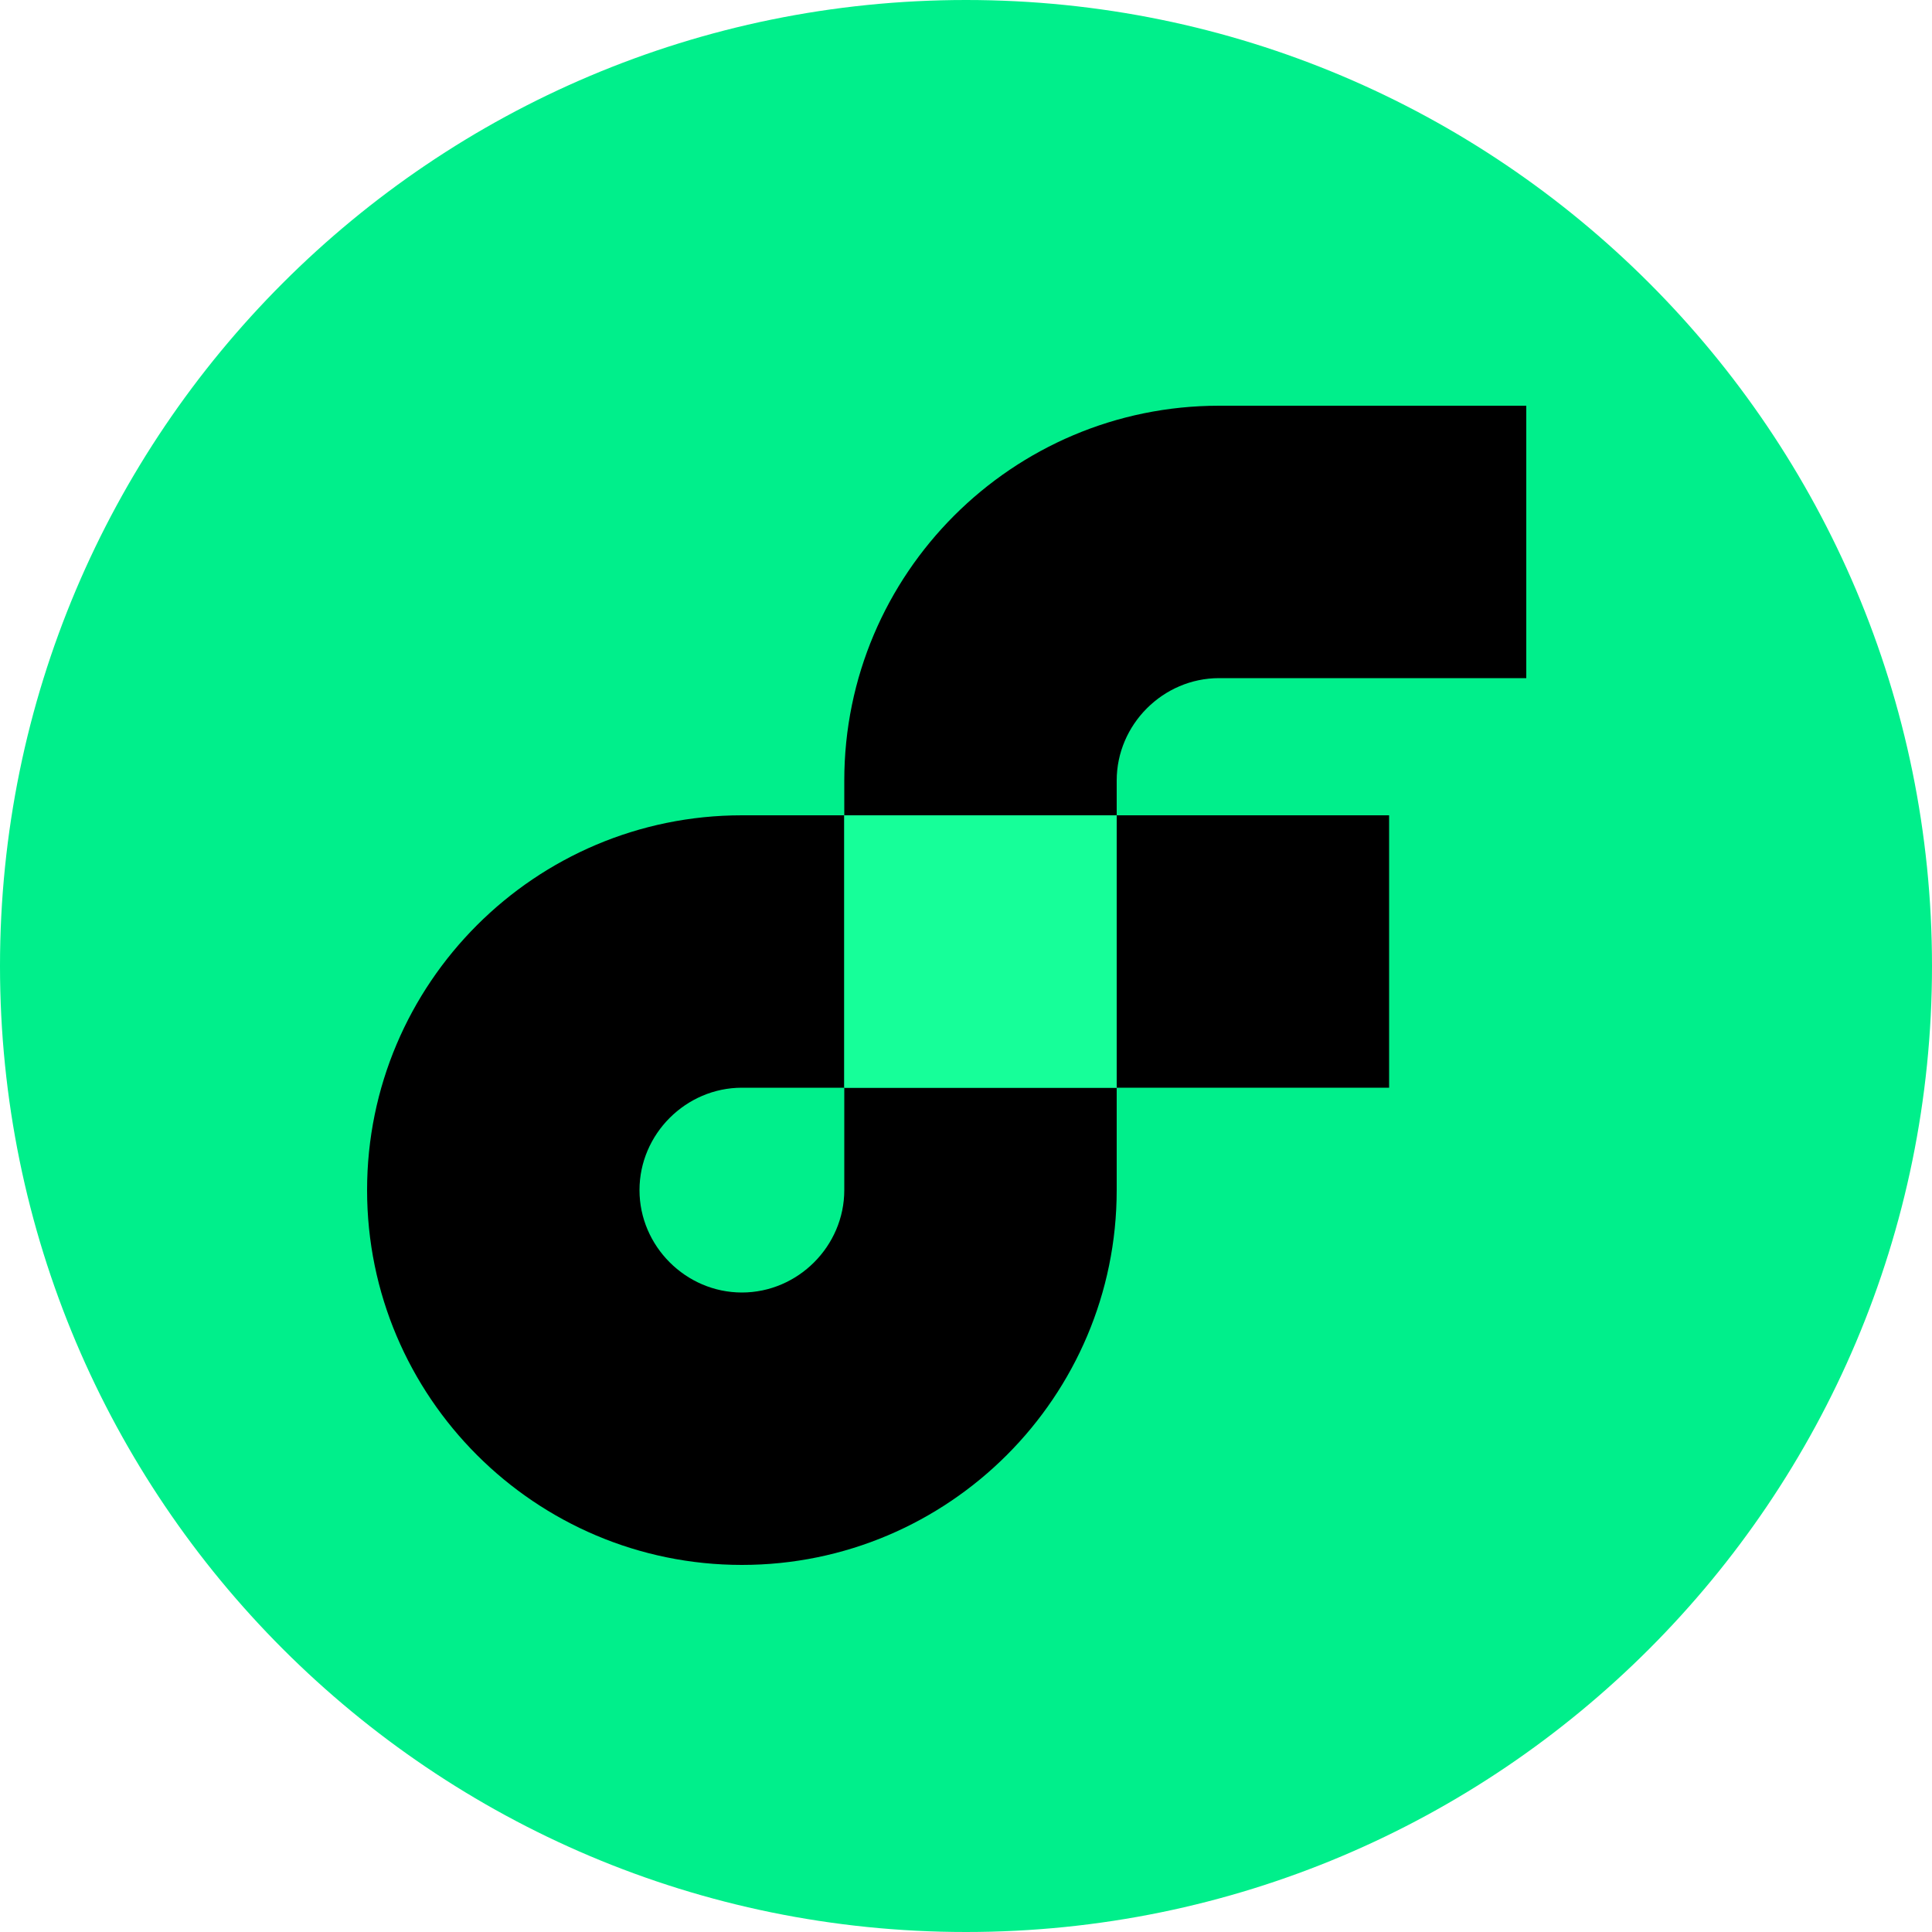
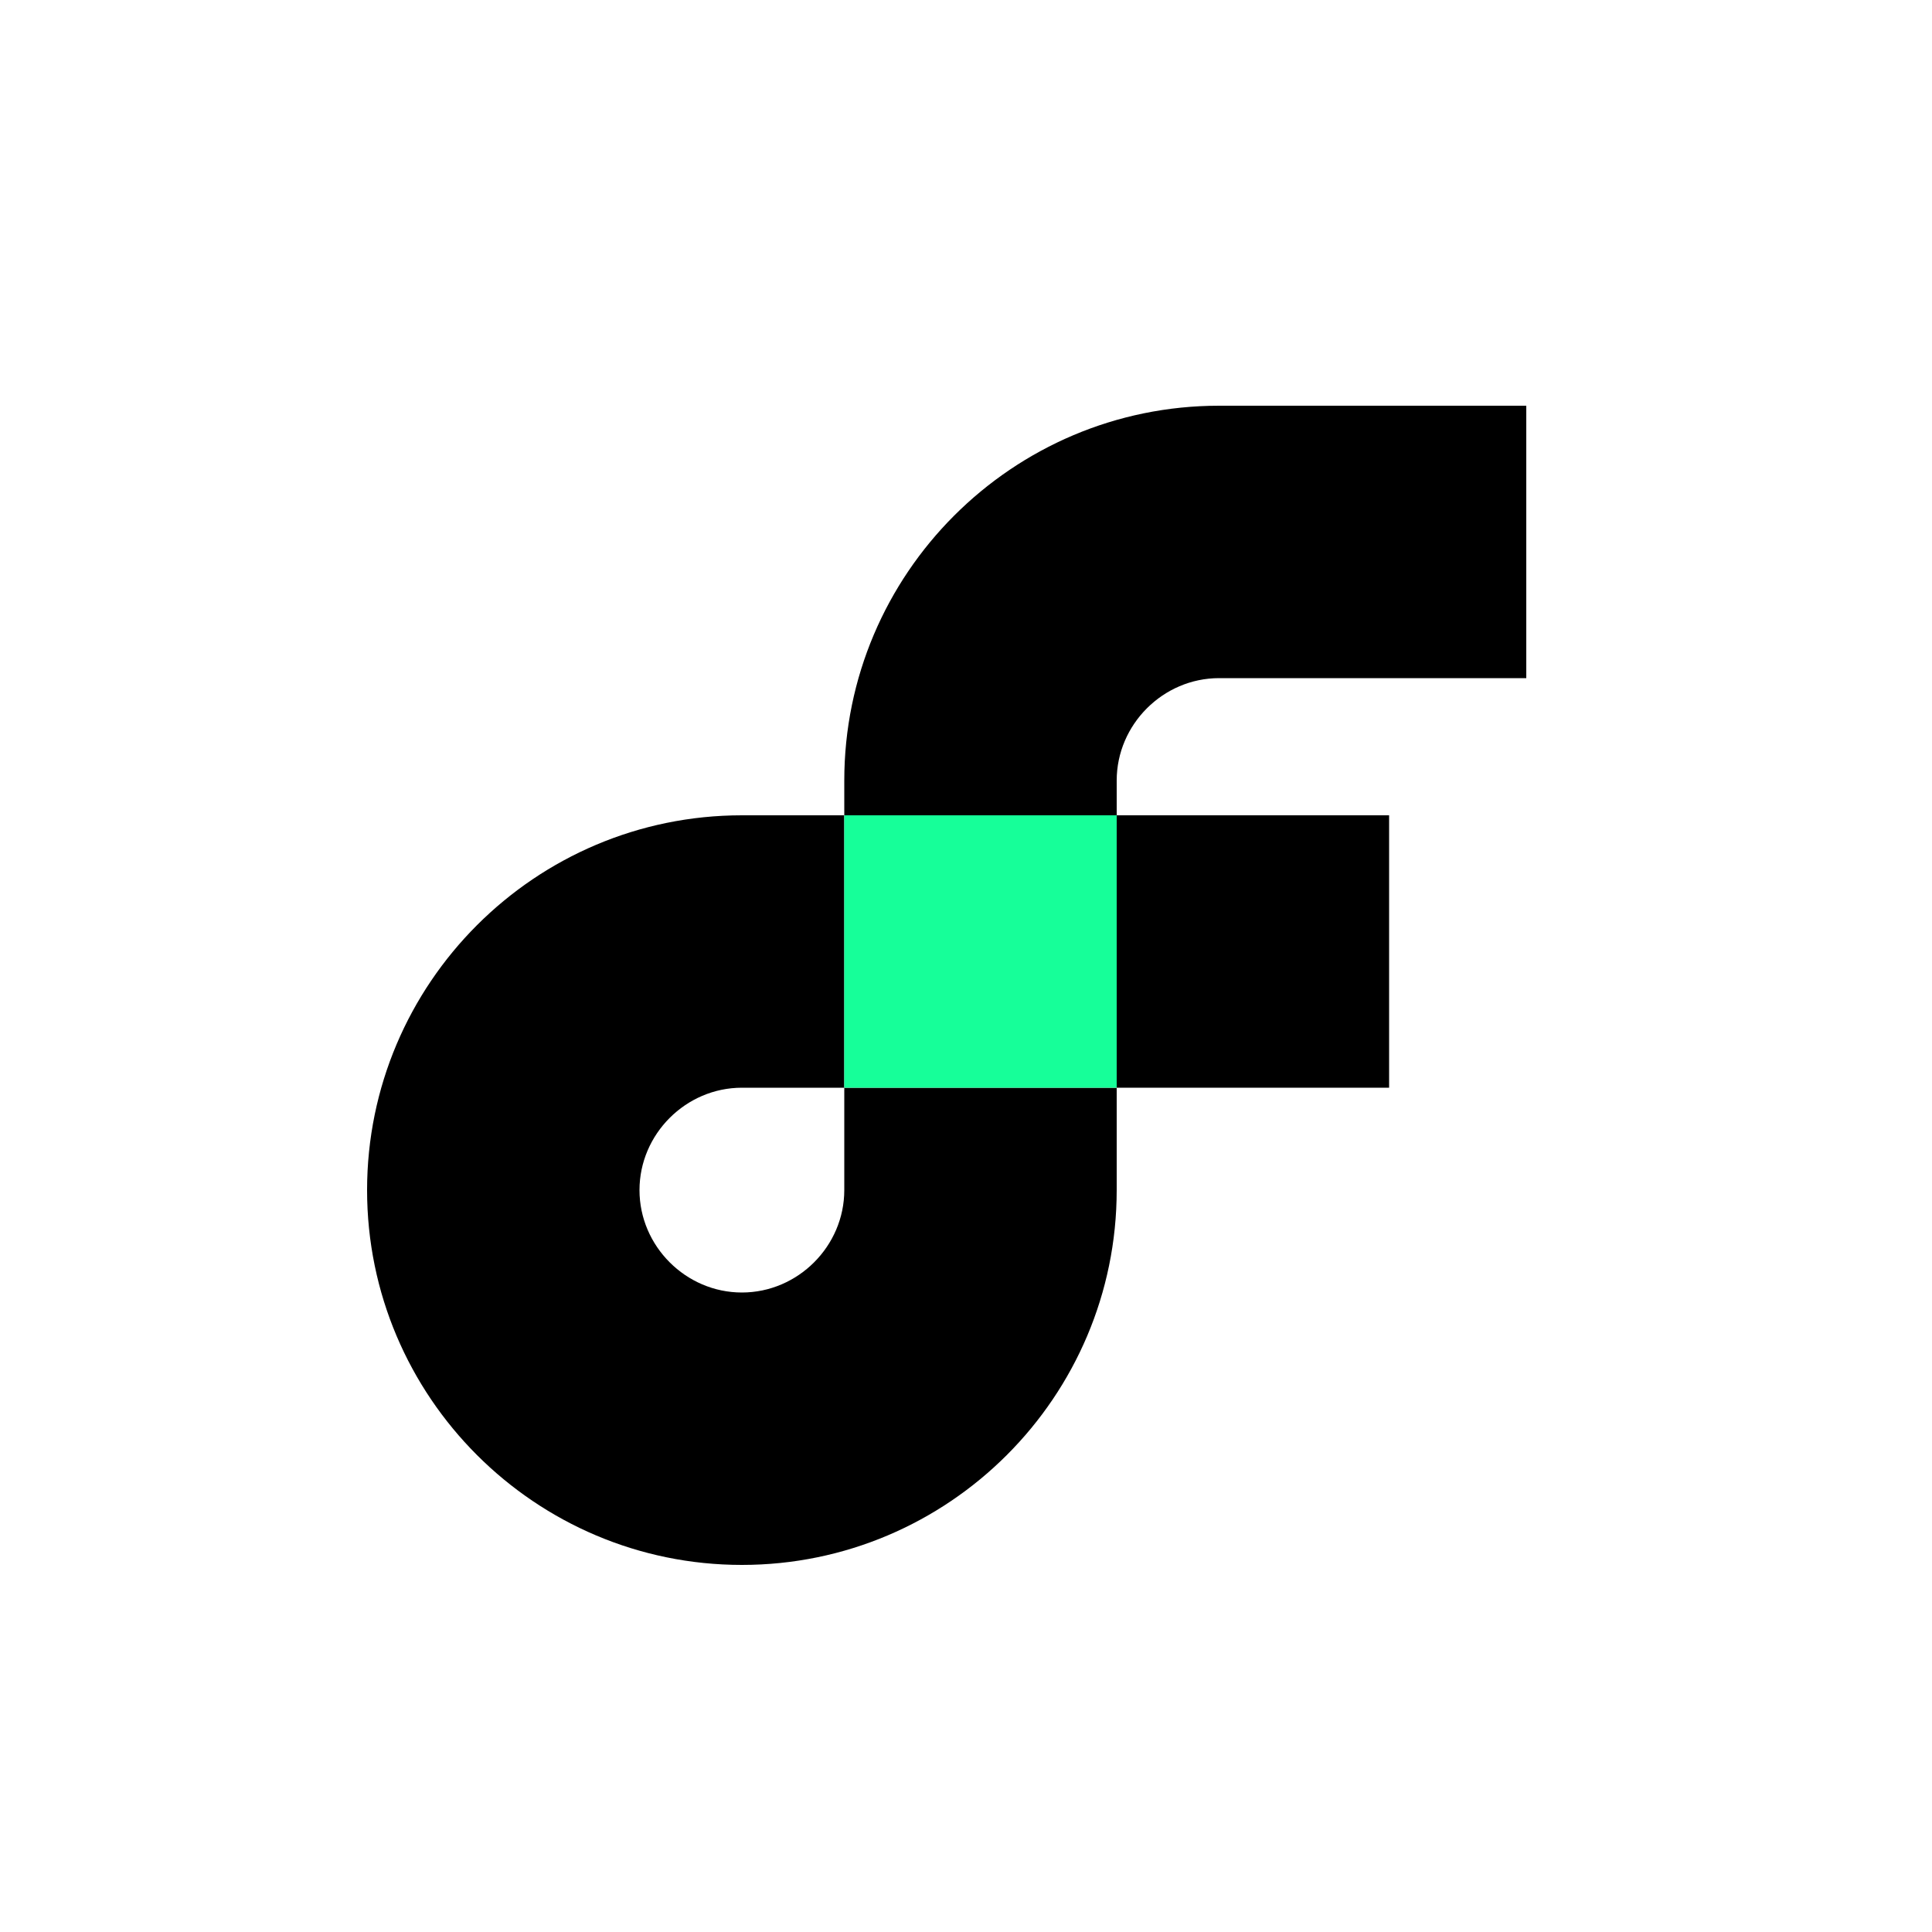
<svg xmlns="http://www.w3.org/2000/svg" width="48" height="48" viewBox="0 0 48 48" fill="none">
-   <path d="M24 48C37.255 48 48 37.255 48 24C48 10.745 37.255 0 24 0C10.745 0 0 10.745 0 24C0 37.255 10.745 48 24 48Z" fill="#00EF8B" />
  <path d="M34.512 20.256H27.744V27.024H34.512V20.256Z" fill="black" />
  <path d="M20.976 29.568C20.976 30.96 19.824 32.112 18.432 32.112C17.04 32.112 15.888 30.96 15.888 29.568C15.888 28.176 17.04 27.024 18.432 27.024H20.976V20.256H18.432C13.296 20.256 9.12 24.432 9.12 29.568C9.12 34.704 13.296 38.88 18.432 38.88C23.568 38.88 27.744 34.704 27.744 29.568V27.024H20.976V29.568Z" fill="black" />
  <path d="M30.288 16.848H37.92V10.08H30.288C25.152 10.08 20.976 14.256 20.976 19.392V20.256H27.744V19.392C27.744 18 28.896 16.848 30.288 16.848Z" fill="black" />
-   <path d="M27.744 20.256H20.976V27.024H27.744V20.256Z" fill="#16FF99" />
+   <path d="M27.744 20.256H20.976V27.024H27.744Z" fill="#16FF99" />
</svg>